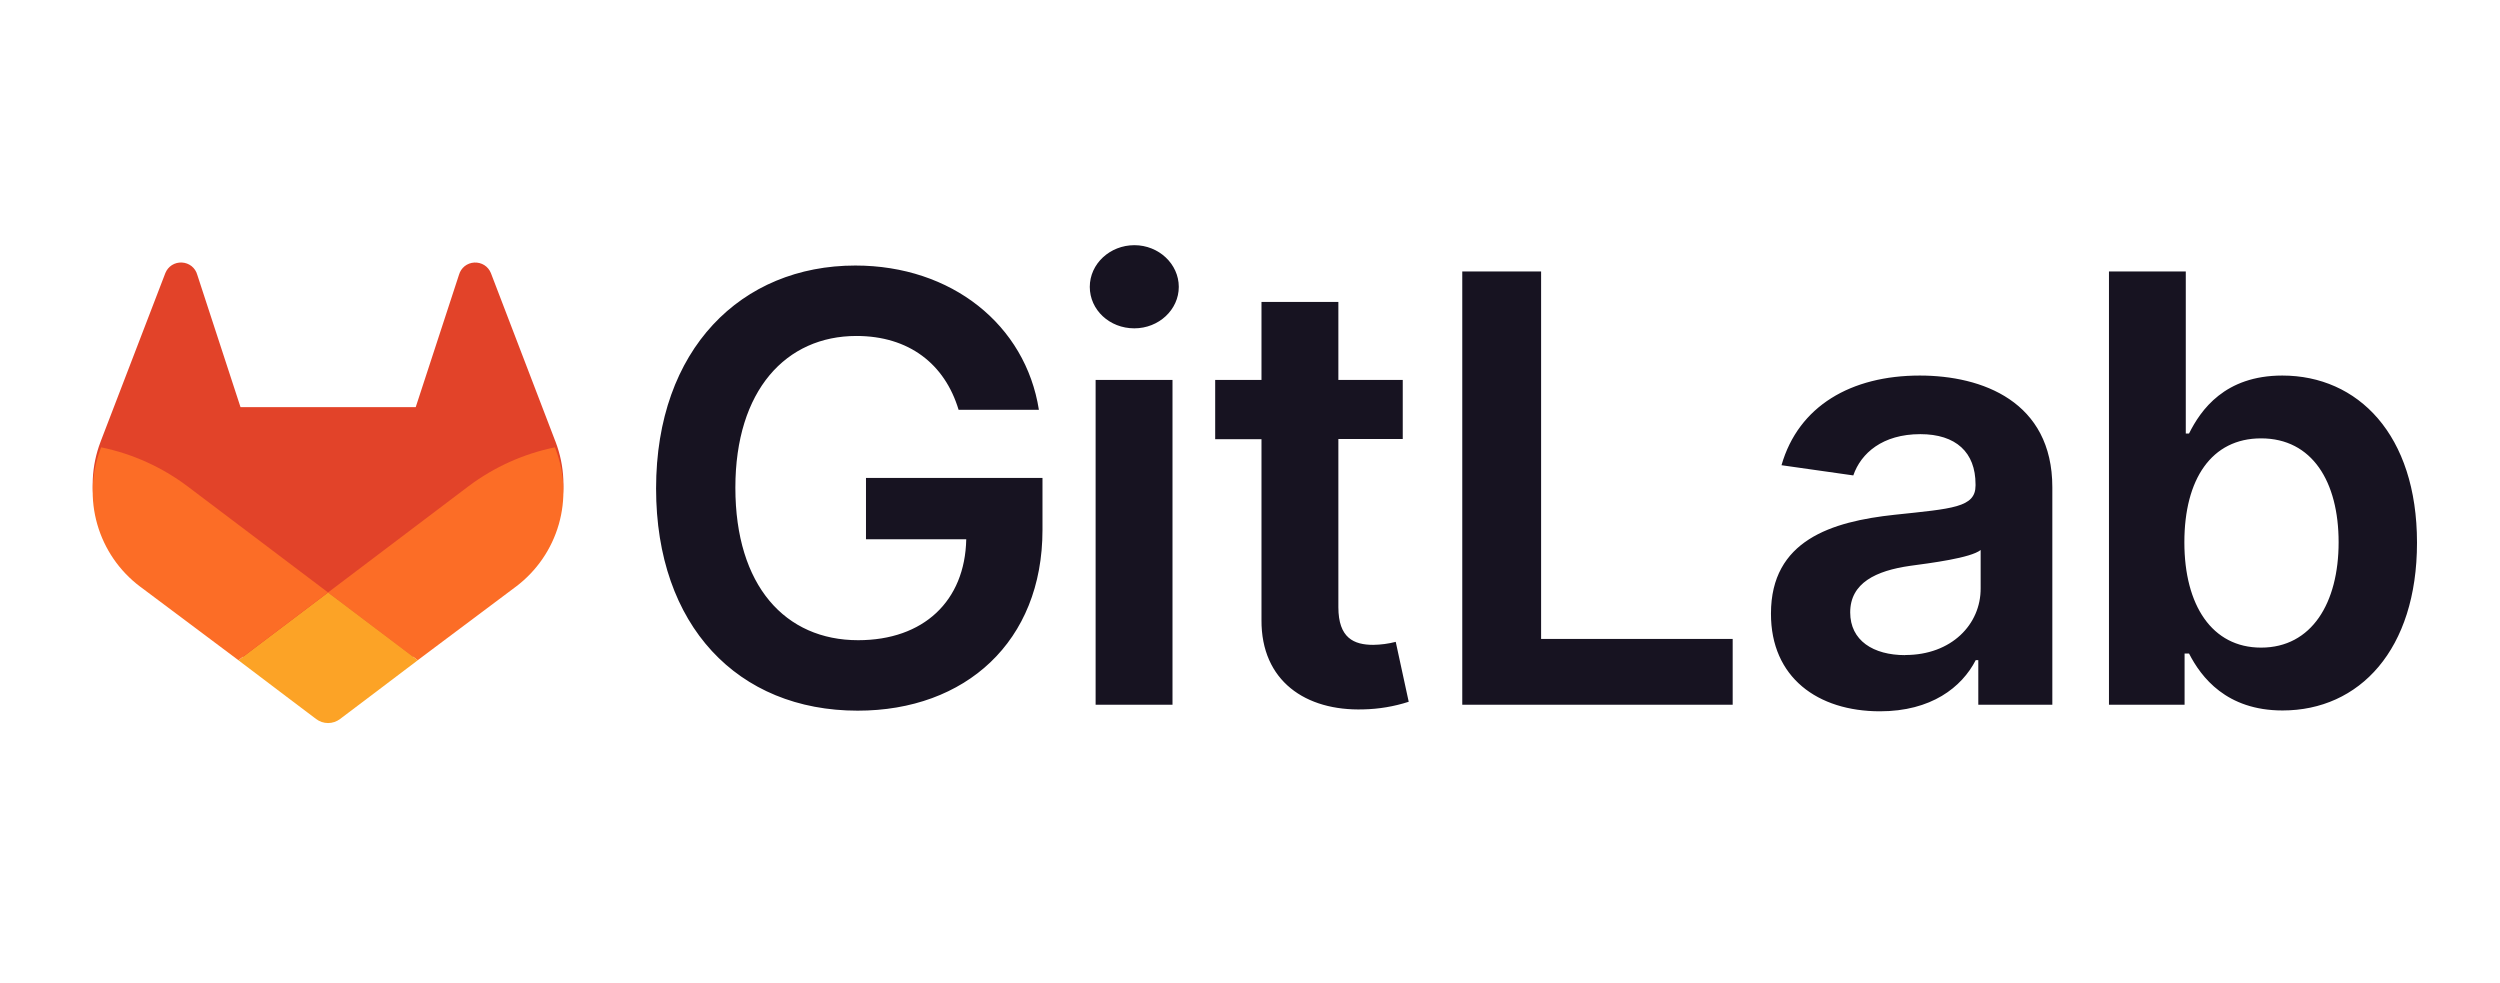
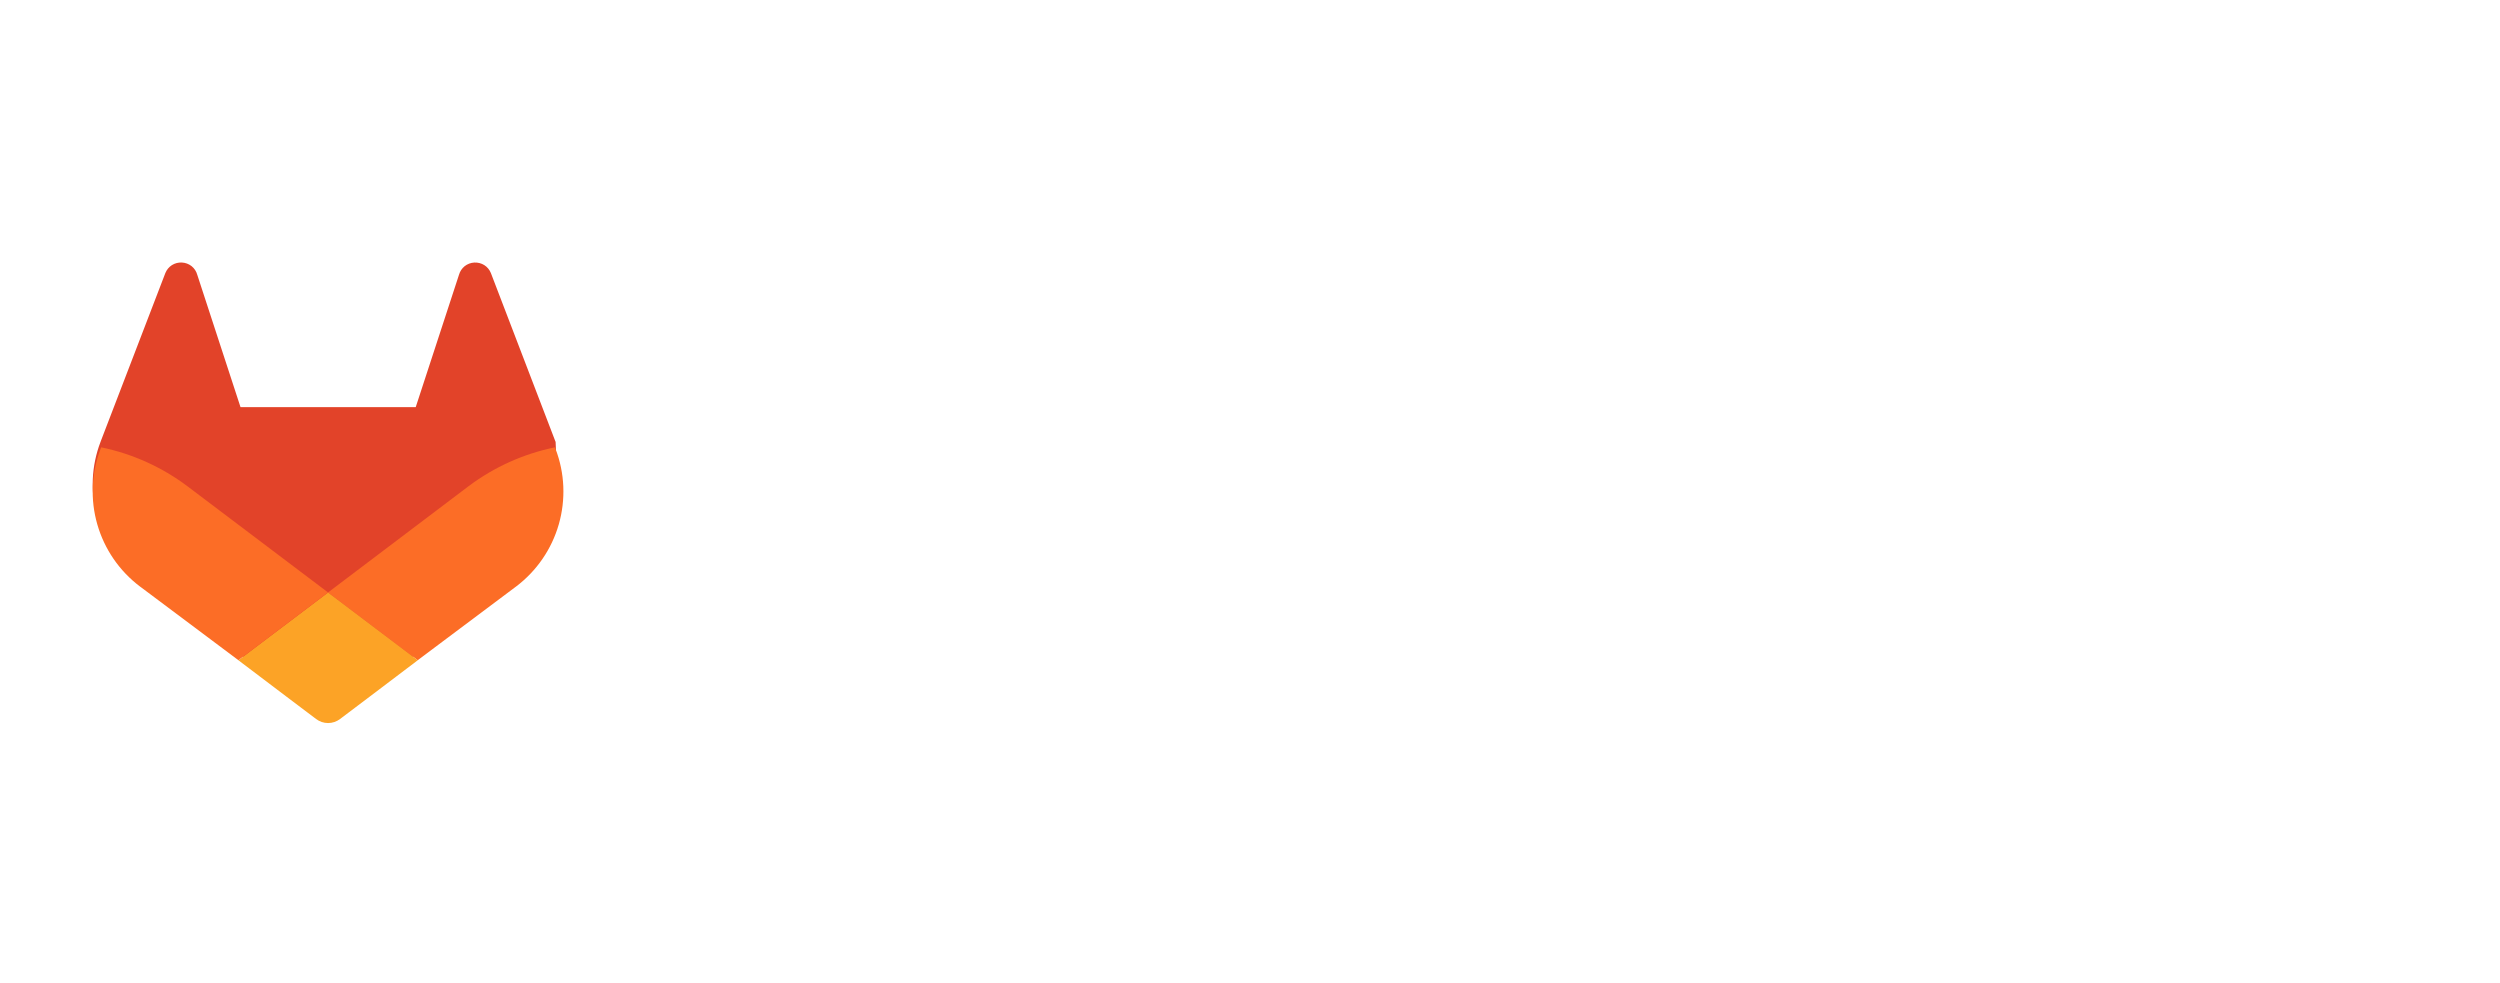
<svg xmlns="http://www.w3.org/2000/svg" width="150" height="59" viewBox="0 0 150 59" fill="none">
  <g clip-path="url(#clip0_2974_129183)">
-     <path d="M33.337 26.518L33.297 26.416L29.453 16.383C29.374 16.186 29.236 16.019 29.057 15.906C28.878 15.795 28.669 15.742 28.459 15.753C28.248 15.764 28.046 15.84 27.88 15.97C27.716 16.103 27.597 16.284 27.539 16.487L24.943 24.429H14.431L11.836 16.487C11.78 16.282 11.66 16.101 11.495 15.968C11.328 15.838 11.127 15.763 10.916 15.752C10.706 15.74 10.497 15.794 10.318 15.905C10.14 16.018 10.001 16.185 9.922 16.381L6.07 26.41L6.032 26.512C5.479 27.958 5.41 29.545 5.838 31.033C6.265 32.521 7.164 33.83 8.4 34.763L8.413 34.773L8.449 34.798L14.305 39.184L17.203 41.377L18.967 42.709C19.174 42.866 19.426 42.95 19.685 42.95C19.944 42.95 20.196 42.866 20.403 42.709L22.168 41.377L25.065 39.184L30.957 34.771L30.972 34.76C32.205 33.827 33.102 32.519 33.529 31.033C33.955 29.547 33.888 27.962 33.337 26.518Z" fill="#E24329" />
+     <path d="M33.337 26.518L33.297 26.416L29.453 16.383C29.374 16.186 29.236 16.019 29.057 15.906C28.878 15.795 28.669 15.742 28.459 15.753C28.248 15.764 28.046 15.84 27.88 15.97C27.716 16.103 27.597 16.284 27.539 16.487L24.943 24.429H14.431L11.836 16.487C11.78 16.282 11.66 16.101 11.495 15.968C11.328 15.838 11.127 15.763 10.916 15.752C10.706 15.74 10.497 15.794 10.318 15.905C10.14 16.018 10.001 16.185 9.922 16.381L6.07 26.41L6.032 26.512C5.479 27.958 5.41 29.545 5.838 31.033C6.265 32.521 7.164 33.83 8.4 34.763L8.413 34.773L8.449 34.798L14.305 39.184L17.203 41.377L18.967 42.709C19.174 42.866 19.426 42.95 19.685 42.95C19.944 42.95 20.196 42.866 20.403 42.709L22.168 41.377L25.065 39.184L30.957 34.771L30.972 34.76C32.205 33.827 33.102 32.519 33.529 31.033Z" fill="#E24329" />
    <path d="M33.335 26.941L33.295 26.84C31.422 27.224 29.656 28.018 28.125 29.164L19.682 35.548C22.557 37.724 25.06 39.614 25.06 39.614L30.952 35.201L30.967 35.19C32.202 34.257 33.1 32.948 33.527 31.461C33.954 29.973 33.887 28.387 33.335 26.941Z" fill="#FC6D26" />
    <path d="M14.305 39.616L17.202 41.809L18.967 43.141C19.173 43.298 19.425 43.383 19.685 43.383C19.944 43.383 20.196 43.298 20.402 43.141L22.167 41.809L25.064 39.616C25.064 39.616 22.558 37.72 19.683 35.551C16.808 37.72 14.305 39.616 14.305 39.616Z" fill="#FCA326" />
    <path d="M11.239 29.17C9.709 28.022 7.944 27.226 6.07 26.84L6.032 26.941C5.479 28.387 5.41 29.974 5.838 31.462C6.265 32.951 7.164 34.26 8.4 35.192L8.413 35.202L8.449 35.227L14.305 39.613L19.684 35.548L11.239 29.17Z" fill="#FC6D26" />
-     <path d="M57.516 24.589H62.334C61.531 19.487 57.094 15.932 51.322 15.932C44.491 15.932 39.365 20.933 39.365 29.31C39.365 37.538 44.26 42.64 51.461 42.64C57.923 42.64 62.549 38.5 62.549 31.799V28.676H51.959V32.357H57.975C57.899 36.065 55.413 38.412 51.487 38.412C47.117 38.412 44.122 35.151 44.122 29.26C44.122 23.407 47.168 20.158 51.386 20.158C54.533 20.159 56.687 21.833 57.516 24.589ZM65.737 42.284H70.35V22.797H65.737V42.284ZM68.063 19.7C69.529 19.7 70.727 18.581 70.727 17.212C70.727 15.843 69.53 14.711 68.063 14.711C66.596 14.711 65.387 15.828 65.387 17.212C65.387 18.596 66.575 19.7 68.055 19.7H68.063ZM84.165 22.797H80.302V18.115H75.689V22.797H72.911V26.351H75.689V37.193C75.664 40.861 78.342 42.67 81.807 42.563C82.73 42.544 83.645 42.39 84.523 42.106L83.744 38.511C83.303 38.625 82.85 38.685 82.395 38.691C81.234 38.691 80.302 38.284 80.302 36.43V26.34H84.165V22.797ZM87.736 42.284H103.961V38.337H92.466V16.286H87.736V42.284ZM112.798 42.678C115.87 42.678 117.704 41.243 118.545 39.606H118.698V42.284H123.14V29.235C123.14 24.081 118.922 22.533 115.186 22.533C111.07 22.533 107.909 24.359 106.89 27.913L111.198 28.525C111.655 27.191 112.956 26.049 115.217 26.049C117.36 26.049 118.532 27.141 118.532 29.058V29.134C118.532 30.453 117.142 30.518 113.688 30.885C109.891 31.291 106.258 32.42 106.258 36.813C106.247 40.648 109.063 42.678 112.798 42.678ZM114.315 39.308C112.39 39.308 111.012 38.431 111.012 36.744C111.012 34.978 112.554 34.243 114.609 33.95C115.821 33.786 118.243 33.48 118.839 33V35.296C118.852 37.46 117.092 39.301 114.315 39.301V39.308ZM126.538 42.284H131.075V39.212H131.342C132.07 40.634 133.587 42.628 136.952 42.628C141.565 42.628 145.02 38.983 145.02 32.561C145.02 26.062 141.464 22.533 136.939 22.533C133.485 22.533 132.044 24.602 131.342 26.011H131.147V16.286H126.538V42.284ZM131.062 32.536C131.062 28.744 132.693 26.302 135.663 26.302C138.735 26.302 140.317 28.904 140.317 32.536C140.317 36.168 138.711 38.857 135.663 38.857C132.719 38.857 131.062 36.318 131.062 32.536Z" fill="#171321" />
  </g>
  <defs>
    <clipPath id="clip0_2974_129183">
      <rect width="150" height="57.692" fill="white" transform="translate(0 0.332)" />
    </clipPath>
  </defs>
</svg>